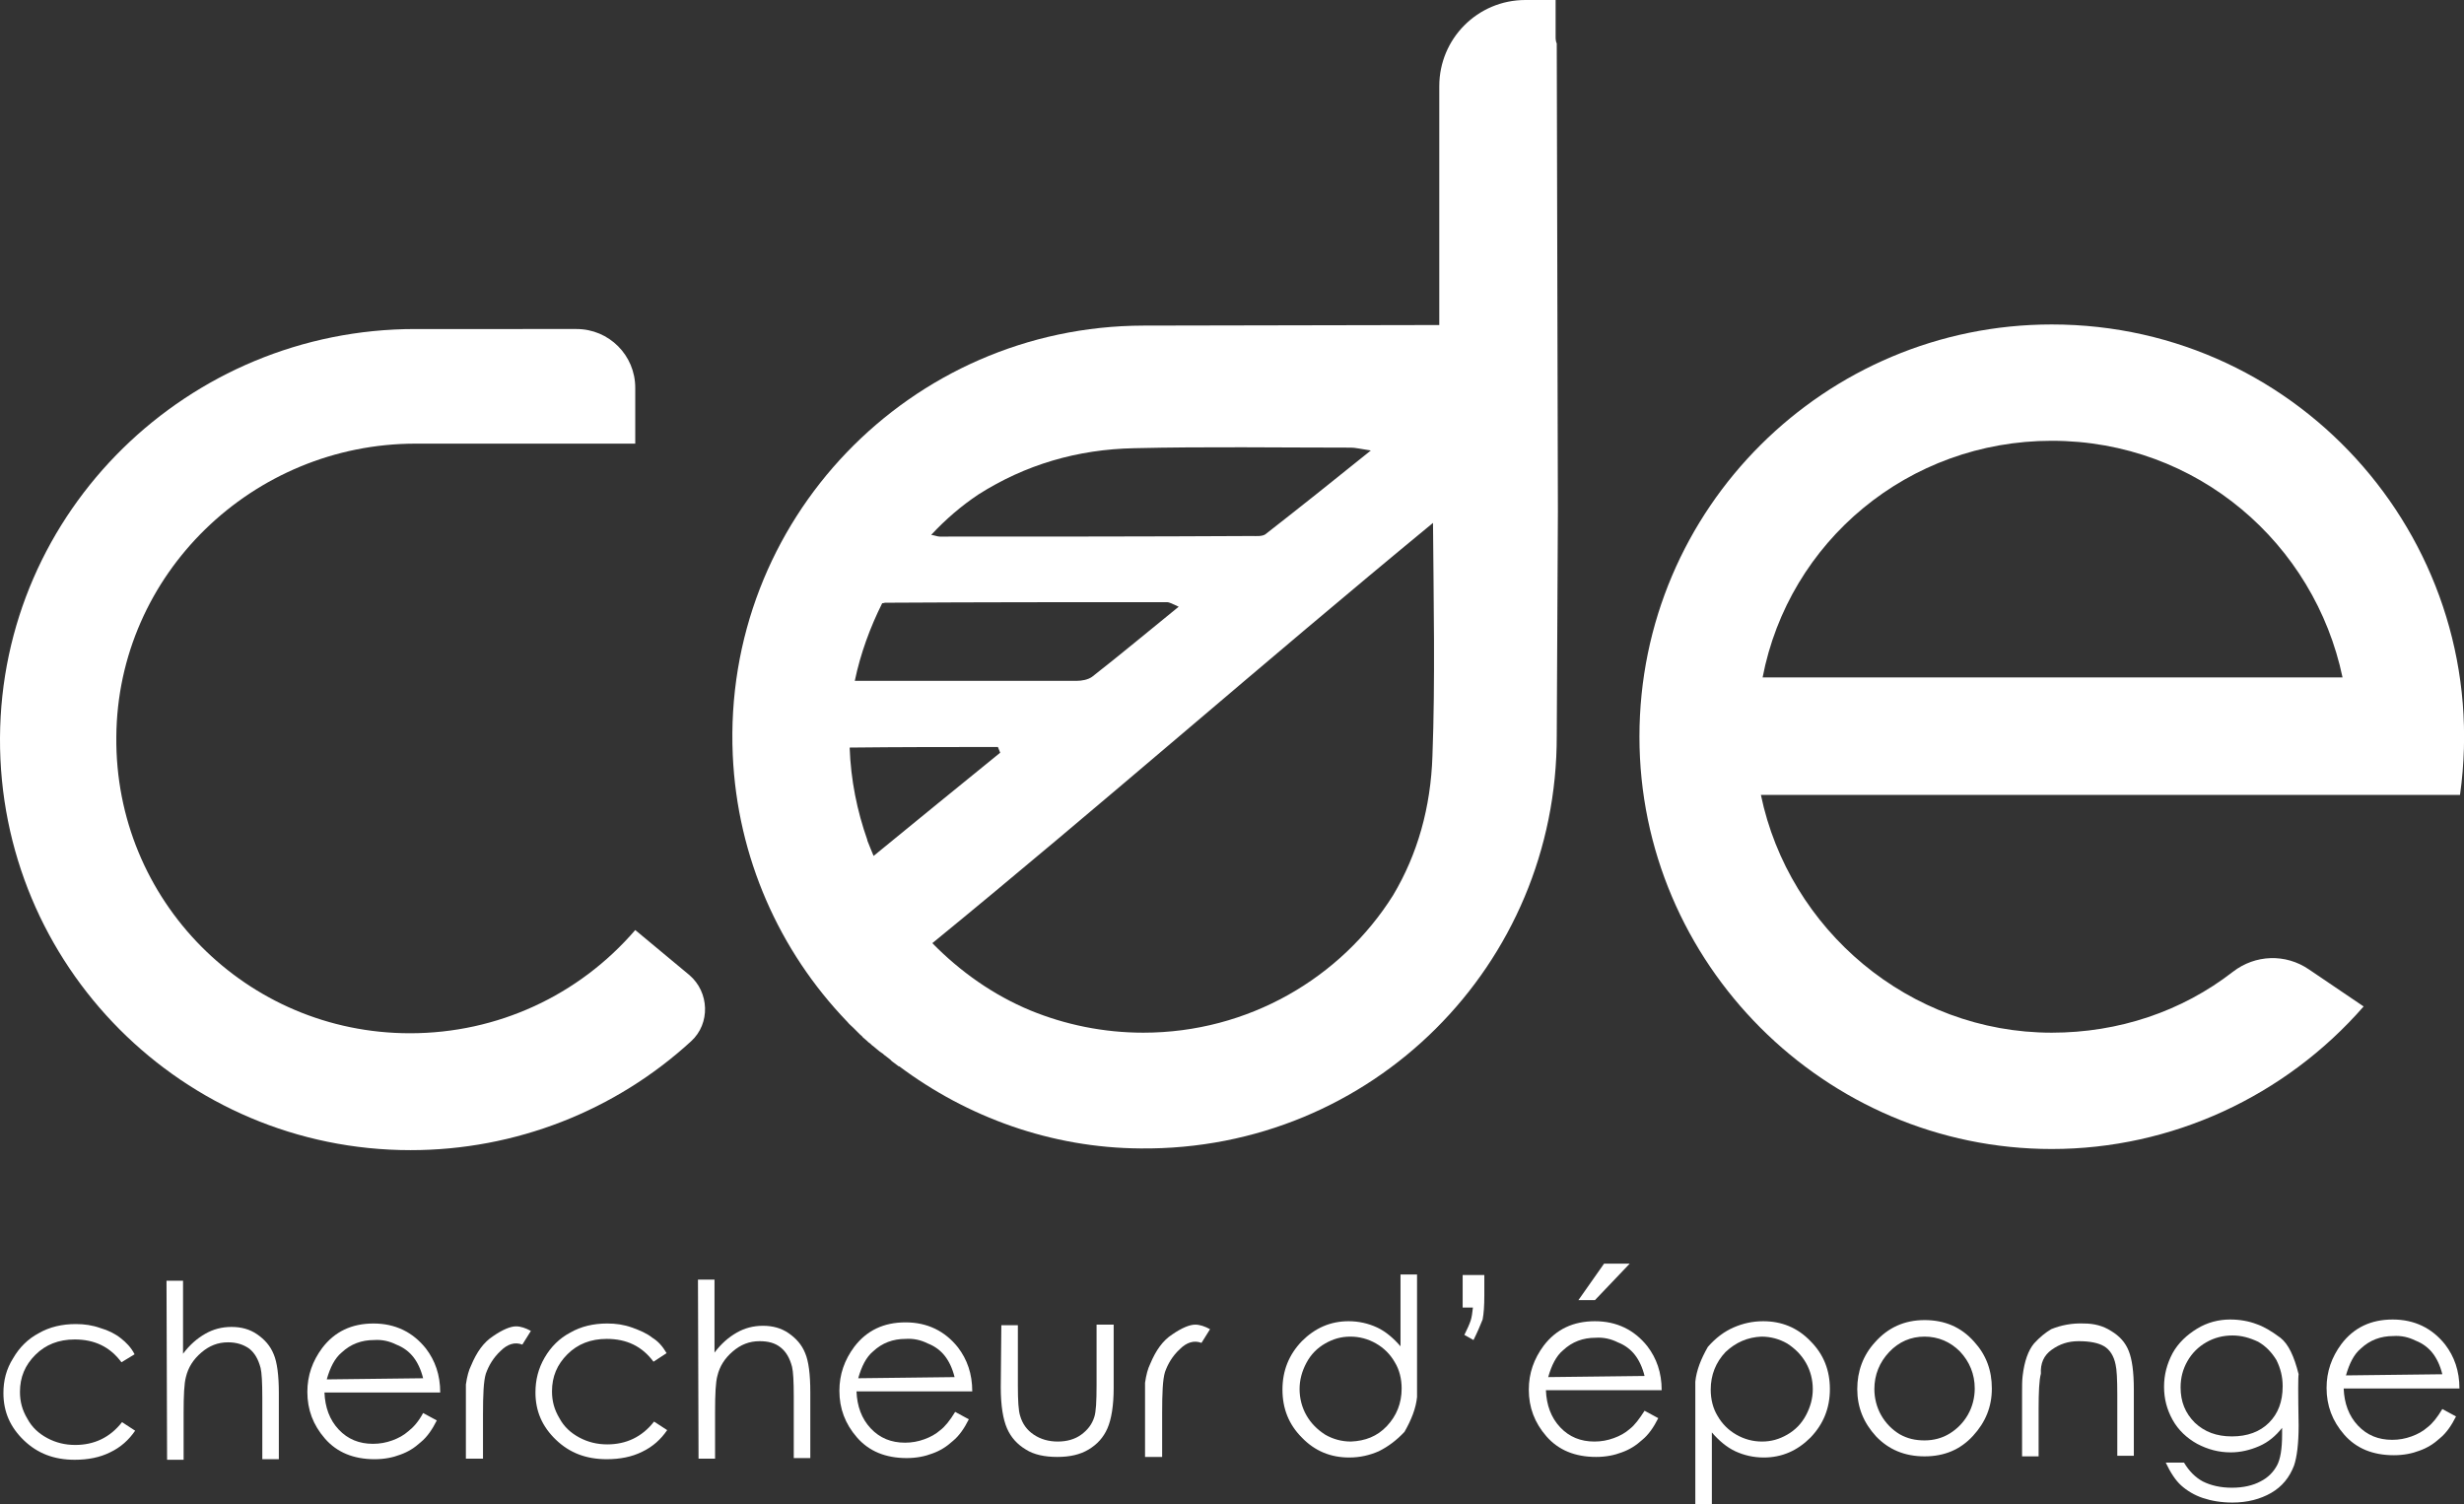
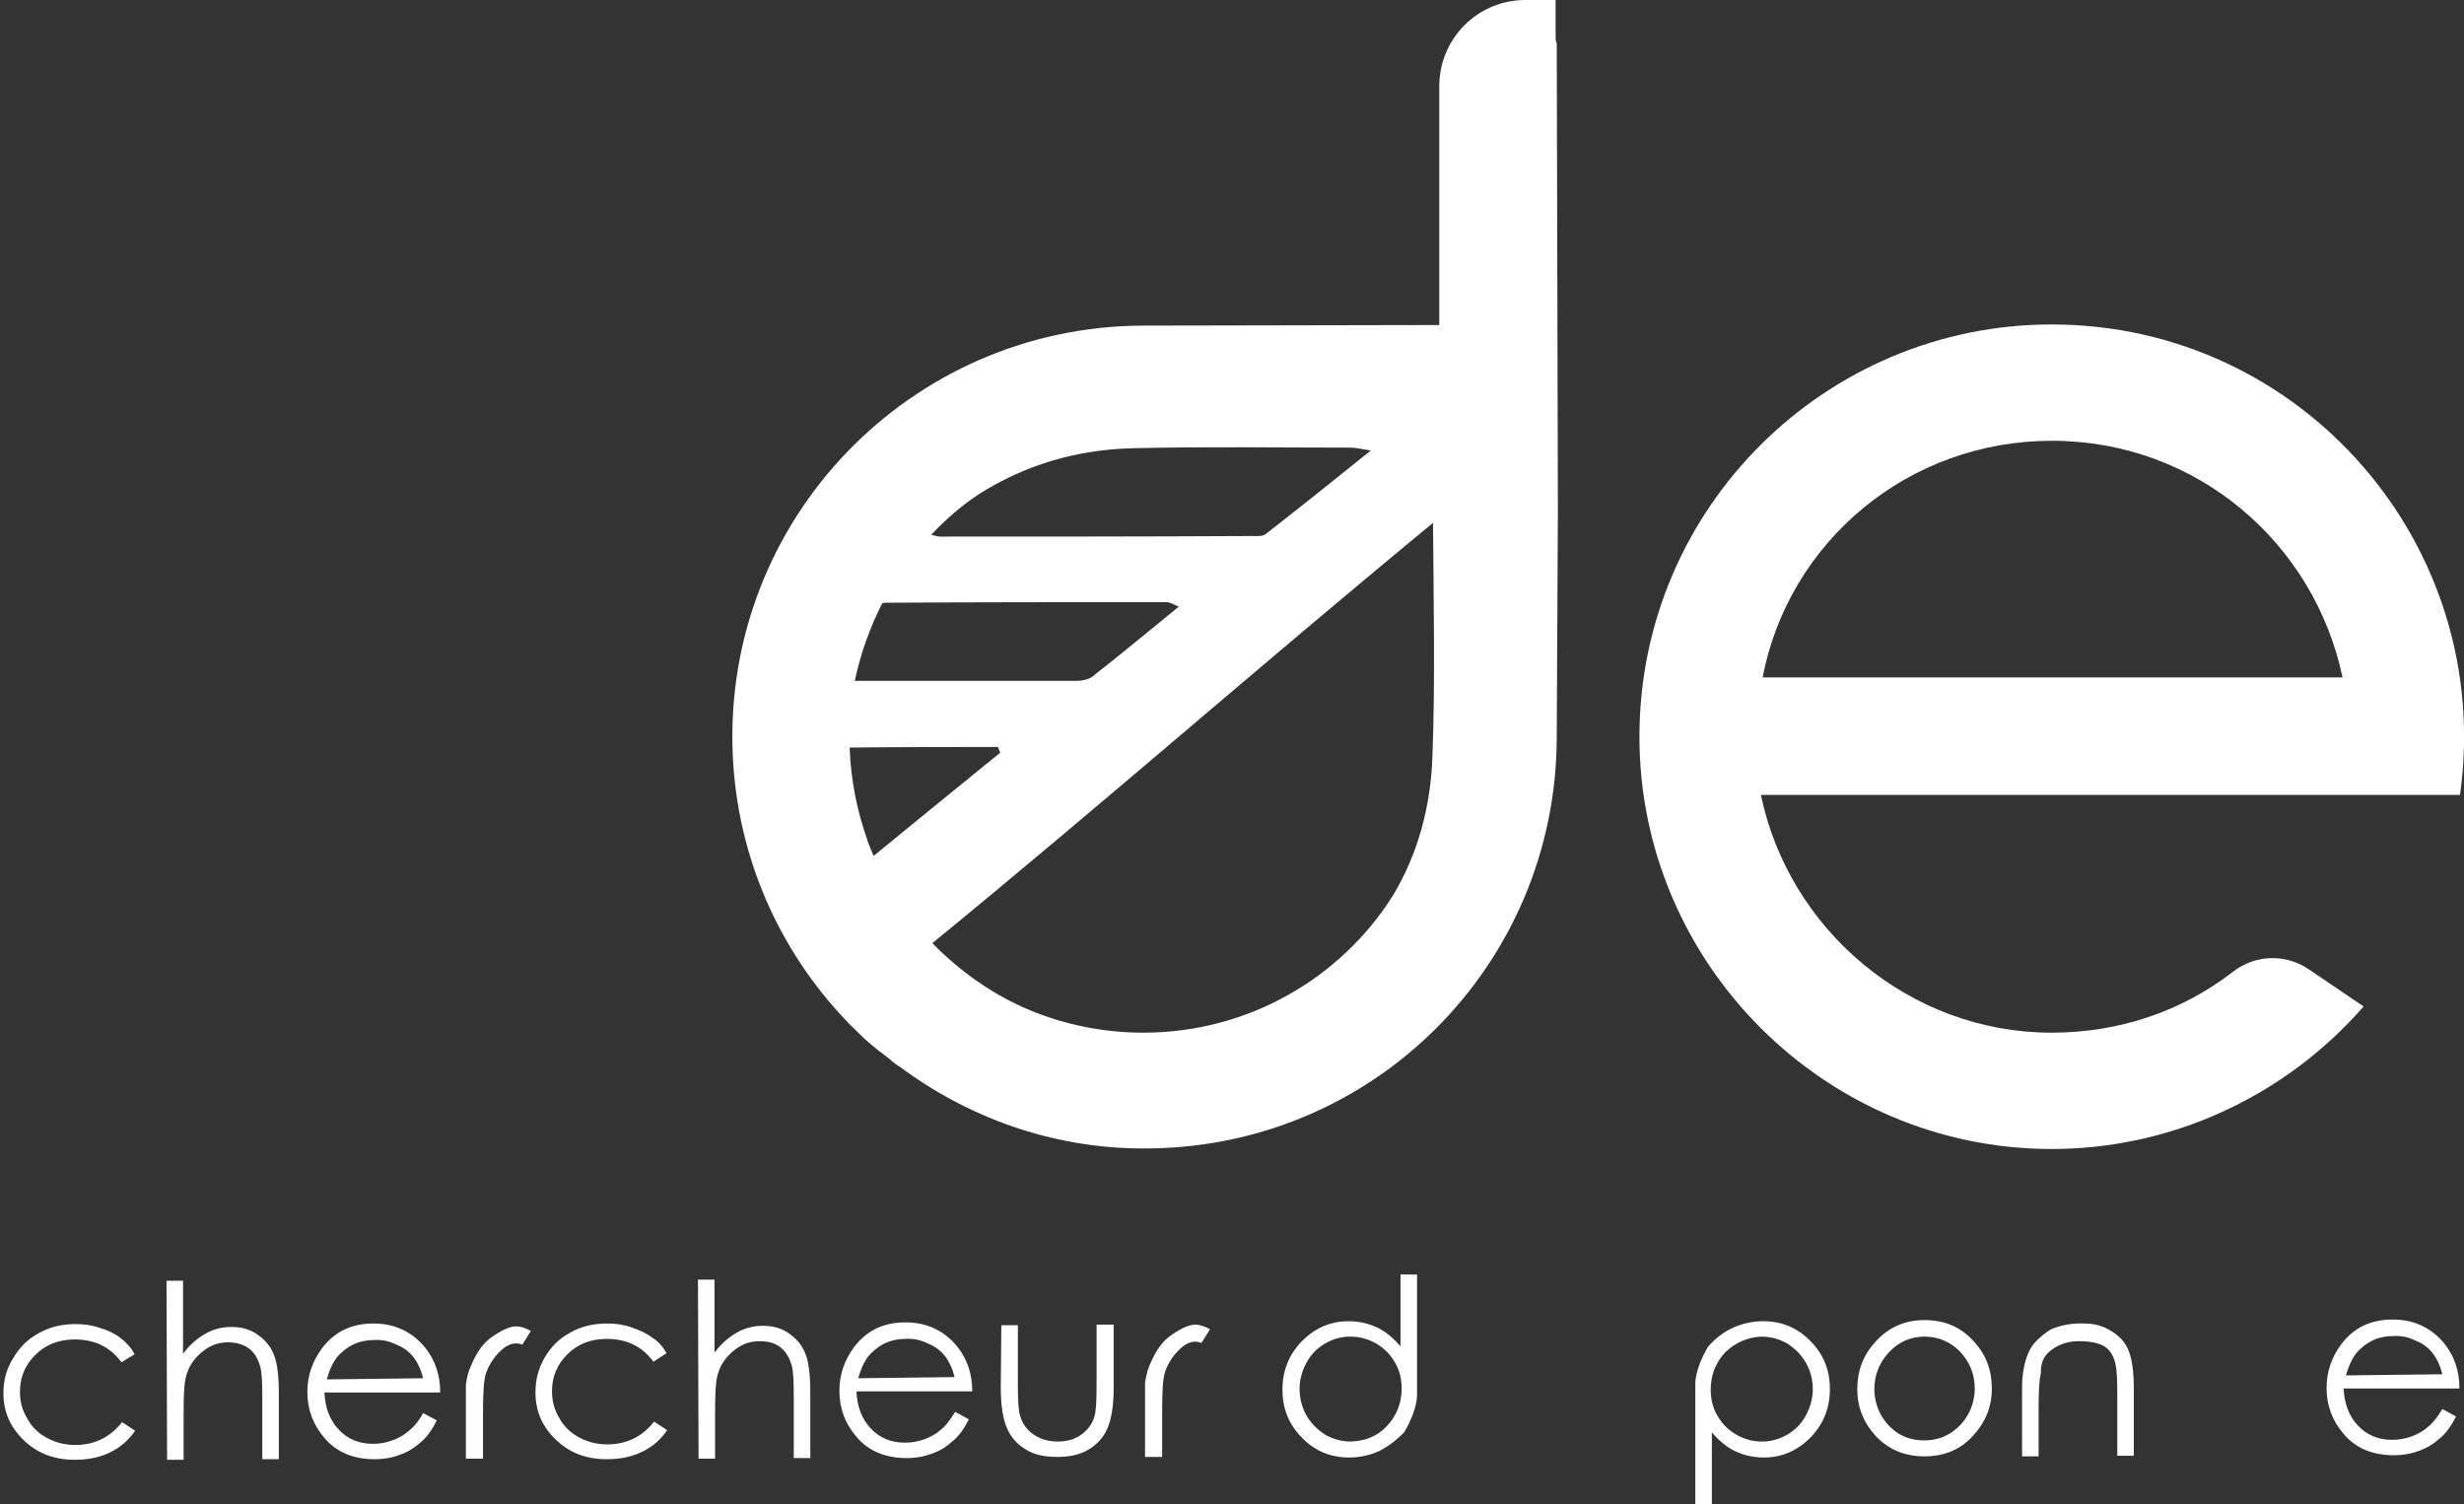
<svg xmlns="http://www.w3.org/2000/svg" version="1.1" id="Calque_1" x="0px" y="0px" viewBox="0 0 432.1 263.8" style="enable-background:new 0 0 432.1 263.8;" xml:space="preserve">
  <rect x="0" y="0" width="432.1" height="263.8" fill="#333333" stroke="none" />
  <style type="text/css">
	.st0{fill:#FFFFFF;}
</style>
  <g>
    <path class="st0" d="M23.6,237.5l-2.3,1.4c-2-2.7-4.7-4-8.2-4c-2.8,0-5.1,0.9-6.9,2.7s-2.7,3.9-2.7,6.5c0,1.7,0.4,3.2,1.3,4.7   c0.8,1.5,2,2.6,3.5,3.4s3.1,1.2,4.9,1.2c3.3,0,6.1-1.3,8.2-4l2.3,1.5c-1.1,1.6-2.5,2.9-4.4,3.8c-1.8,0.9-3.9,1.3-6.2,1.3   c-3.6,0-6.5-1.1-8.9-3.4s-3.6-5-3.6-8.3c0-2.2,0.5-4.2,1.7-6.1c1.1-1.9,2.6-3.4,4.5-4.4c1.9-1.1,4.1-1.6,6.5-1.6   c1.5,0,2.9,0.2,4.3,0.7c1.4,0.4,2.6,1,3.6,1.8C22.1,235.4,23,236.3,23.6,237.5" />
    <path class="st0" d="M29.2,224.6h2.9v12.8c1.2-1.6,2.5-2.7,3.9-3.5s2.9-1.2,4.6-1.2c1.7,0,3.2,0.4,4.5,1.3s2.3,2,2.9,3.5   c0.6,1.4,0.9,3.7,0.9,6.8v11.6H46v-10.8c0-2.6-0.1-4.4-0.3-5.2c-0.4-1.5-1-2.6-2-3.4c-1-0.7-2.2-1.1-3.7-1.1   c-1.8,0-3.3,0.6-4.7,1.8s-2.3,2.6-2.7,4.3c-0.3,1.1-0.4,3.2-0.4,6.2v8.3h-2.9L29.2,224.6z" />
    <path class="st0" d="M74.2,247.8l2.4,1.3c-0.8,1.6-1.7,2.9-2.8,3.8c-1.1,1-2.2,1.7-3.6,2.2c-1.3,0.5-2.8,0.8-4.5,0.8   c-3.7,0-6.6-1.2-8.7-3.6s-3.1-5.1-3.1-8.2c0-2.9,0.9-5.4,2.6-7.7c2.2-2.9,5.2-4.3,9-4.3s6.9,1.5,9.2,4.4c1.6,2.1,2.5,4.6,2.5,7.7   H56.9c0.1,2.6,0.9,4.8,2.5,6.5s3.6,2.5,6,2.5c1.2,0,2.3-0.2,3.4-0.6s2-0.9,2.8-1.6C72.5,250.3,73.4,249.3,74.2,247.8 M74.2,241.7   c-0.4-1.6-1-2.8-1.7-3.7s-1.7-1.7-3-2.2c-1.2-0.6-2.5-0.9-3.9-0.8c-2.2,0-4.1,0.7-5.7,2.2c-1.2,1-2,2.6-2.6,4.7L74.2,241.7z" />
    <path class="st0" d="M81.7,245.5v-2.7c0.2-1.4,0.5-2.5,0.9-3.3c1-2.4,2.2-4.1,3.9-5.2c1.6-1.1,3-1.7,4-1.7c0.8,0,1.7,0.3,2.6,0.8   l-1.5,2.4c-1.3-0.5-2.6-0.1-3.8,1.1c-1.3,1.2-2.1,2.6-2.6,4c-0.4,1.3-0.5,3.7-0.5,7.2v7.7h-3V245.5z" />
    <path class="st0" d="M116.9,237.3l-2.3,1.5c-2-2.7-4.7-4-8.2-4c-2.8,0-5.1,0.9-6.9,2.7s-2.7,3.9-2.7,6.5c0,1.7,0.4,3.2,1.3,4.7   c0.8,1.5,2,2.6,3.5,3.4s3.1,1.2,4.9,1.2c3.3,0,6.1-1.3,8.2-4l2.3,1.5c-1.1,1.6-2.5,2.9-4.4,3.8c-1.8,0.9-3.9,1.3-6.2,1.3   c-3.6,0-6.5-1.1-8.9-3.4s-3.6-5-3.6-8.3c0-2.2,0.5-4.2,1.6-6.1s2.6-3.4,4.5-4.4c1.9-1.1,4.1-1.6,6.5-1.6c1.5,0,2.9,0.2,4.3,0.7   s2.6,1,3.6,1.8C115.4,235.2,116.2,236.1,116.9,237.3" />
    <path class="st0" d="M122.4,224.4h2.9v12.8c1.2-1.6,2.5-2.7,3.9-3.5s2.9-1.2,4.6-1.2s3.2,0.4,4.5,1.3s2.3,2,2.9,3.5   c0.6,1.4,0.9,3.7,0.9,6.8v11.6h-2.9v-10.8c0-2.6-0.1-4.4-0.3-5.2c-0.4-1.5-1-2.6-2-3.4s-2.2-1.1-3.7-1.1c-1.8,0-3.3,0.6-4.7,1.8   c-1.4,1.2-2.3,2.6-2.7,4.3c-0.3,1.1-0.4,3.2-0.4,6.2v8.3h-2.9L122.4,224.4z" />
    <path class="st0" d="M167.5,247.6l2.4,1.3c-0.8,1.6-1.7,2.9-2.8,3.8c-1.1,1-2.2,1.7-3.6,2.2c-1.3,0.5-2.8,0.8-4.5,0.8   c-3.7,0-6.6-1.2-8.7-3.6s-3.1-5.1-3.1-8.2c0-2.9,0.9-5.4,2.6-7.7c2.2-2.9,5.2-4.3,9-4.3s6.9,1.5,9.2,4.4c1.6,2.1,2.5,4.6,2.5,7.7   h-20.3c0.1,2.6,0.9,4.8,2.5,6.5s3.6,2.5,6,2.5c1.2,0,2.3-0.2,3.4-0.6s2-0.9,2.8-1.6C165.7,250.2,166.6,249.1,167.5,247.6    M167.4,241.5c-0.4-1.6-1-2.8-1.7-3.7s-1.7-1.7-3-2.2c-1.2-0.6-2.5-0.9-3.9-0.8c-2.2,0-4.1,0.7-5.7,2.2c-1.2,1-2,2.6-2.6,4.7   L167.4,241.5z" />
    <path class="st0" d="M175.6,232.4h2.9V243c0,2.6,0.1,4.4,0.4,5.3c0.4,1.4,1.2,2.5,2.4,3.3s2.6,1.2,4.2,1.2s3-0.4,4.1-1.2   s1.9-1.8,2.3-3.1c0.3-0.9,0.4-2.7,0.4-5.6v-10.6h3v11.1c0,3.1-0.4,5.5-1.1,7.1s-1.8,2.8-3.3,3.7s-3.3,1.3-5.5,1.3s-4.1-0.4-5.5-1.3   c-1.5-0.9-2.6-2.1-3.3-3.7c-0.7-1.6-1.1-4-1.1-7.2L175.6,232.4z" />
    <path class="st0" d="M200.8,245.2v-2.7c0.2-1.4,0.5-2.5,0.9-3.3c1-2.4,2.2-4.1,3.9-5.2c1.6-1.1,3-1.7,4-1.7c0.8,0,1.7,0.3,2.6,0.8   l-1.5,2.4c-1.3-0.5-2.6-0.1-3.8,1.1c-1.3,1.2-2.1,2.6-2.6,4c-0.4,1.3-0.5,3.7-0.5,7.2v7.7h-3L200.8,245.2L200.8,245.2z" />
    <path class="st0" d="M241.8,254.5c-1.6,0.7-3.3,1.1-5.2,1.1c-3.2,0-6-1.1-8.3-3.5c-2.3-2.3-3.4-5.1-3.4-8.4s1.1-6.1,3.4-8.5   c2.3-2.3,5-3.5,8.2-3.5c1.8,0,3.5,0.4,5,1.1s2.9,1.9,4.1,3.3v-12.6h2.9c0,0,0,7.1,0,21.5c-0.2,2-1,4-2.2,6.1   C244.9,252.6,243.4,253.7,241.8,254.5 M243.2,250.1c1.7-1.8,2.6-4,2.6-6.6c0-1.7-0.4-3.3-1.2-4.6c-0.8-1.4-1.9-2.5-3.3-3.3   s-2.9-1.2-4.5-1.2s-3,0.4-4.4,1.2s-2.5,1.9-3.3,3.4s-1.2,3-1.2,4.6s0.4,3.2,1.2,4.6c0.8,1.4,1.9,2.5,3.3,3.4   c1.4,0.8,2.9,1.2,4.5,1.2C239.4,252.7,241.5,251.9,243.2,250.1" />
-     <path class="st0" d="M258.4,235l-1.6-0.9c0.5-1,0.9-1.9,1.1-2.5s0.3-1.4,0.4-2.3h-1.8v-5.7h3.8v3.6c0,1.8-0.1,3.2-0.3,4.2   C259.6,232.4,259.1,233.6,258.4,235" />
-     <path class="st0" d="M288.4,247.4l2.4,1.3c-0.8,1.6-1.7,2.9-2.8,3.8c-1.1,1-2.2,1.7-3.6,2.2c-1.3,0.5-2.8,0.8-4.5,0.8   c-3.7,0-6.6-1.2-8.7-3.6s-3.1-5.1-3.1-8.2c0-2.9,0.9-5.4,2.6-7.7c2.2-2.9,5.2-4.3,9-4.3s6.9,1.5,9.2,4.4c1.6,2.1,2.5,4.6,2.5,7.7   h-20.3c0.1,2.6,0.9,4.8,2.5,6.5s3.6,2.5,6,2.5c1.2,0,2.3-0.2,3.4-0.6s2-0.9,2.8-1.6C286.7,249.9,287.5,248.8,288.4,247.4    M288.4,241.3c-0.4-1.6-1-2.8-1.7-3.7s-1.7-1.7-3-2.2c-1.2-0.6-2.5-0.9-3.9-0.8c-2.2,0-4.1,0.7-5.7,2.2c-1.2,1-2,2.6-2.6,4.7   L288.4,241.3z M281.3,221.6h4.5l-6.1,6.4h-2.9L281.3,221.6z" />
    <path class="st0" d="M304,232.8c1.6-0.7,3.3-1.1,5.2-1.1c3.2,0,6,1.1,8.3,3.5c2.3,2.3,3.4,5.1,3.4,8.4s-1.1,6.1-3.4,8.5   c-2.3,2.3-5,3.5-8.2,3.5c-1.8,0-3.5-0.4-5-1.1s-2.9-1.9-4.1-3.3v12.6h-2.9c0,0,0-7.1,0-21.5c0.2-2,1-4,2.2-6.1   C300.9,234.6,302.4,233.5,304,232.8 M302.6,237.1c-1.7,1.8-2.6,4-2.6,6.6c0,1.7,0.4,3.3,1.2,4.6c0.8,1.4,1.9,2.5,3.3,3.3   s2.9,1.2,4.5,1.2s3-0.4,4.4-1.2s2.5-1.9,3.3-3.4s1.2-3,1.2-4.6s-0.4-3.2-1.2-4.6s-1.9-2.5-3.3-3.4c-1.4-0.8-2.9-1.2-4.5-1.2   C306.5,234.5,304.4,235.4,302.6,237.1" />
    <path class="st0" d="M337.5,231.5c3.5,0,6.4,1.2,8.7,3.8c2.1,2.3,3.1,5,3.1,8.2s-1.1,5.9-3.3,8.3s-5,3.6-8.5,3.6s-6.3-1.2-8.5-3.5   c-2.2-2.4-3.3-5.1-3.3-8.3c0-3.1,1-5.9,3.1-8.2C331.1,232.8,334,231.5,337.5,231.5 M337.5,234.4c-2.4,0-4.5,0.9-6.2,2.7   s-2.6,4-2.6,6.5c0,1.6,0.4,3.2,1.2,4.6s1.9,2.5,3.2,3.3c1.4,0.8,2.8,1.1,4.4,1.1s3.1-0.4,4.4-1.2s2.4-1.9,3.2-3.3s1.2-3,1.2-4.6   c0-2.5-0.9-4.7-2.6-6.5C342,235.3,339.9,234.4,337.5,234.4" />
    <path class="st0" d="M354.6,246.7v-2.4c0-1.2,0-2.2,0.1-3c0.3-2.6,1-4.5,2-5.7c1-1.1,2-1.9,3-2.5c1.7-0.7,3.7-1.1,5.8-1   c1.7,0,3.3,0.4,4.7,1.3c1.5,0.9,2.5,2,3.1,3.5s0.9,3.7,0.9,6.8v11.6h-2.9v-10.8c0-2.6-0.1-4.4-0.3-5.2c-0.3-1.5-1-2.6-2-3.2   s-2.5-0.9-4.5-0.9c-1.8,0-3.3,0.5-4.7,1.5s-2,2.4-1.9,4.2c-0.3,1.1-0.4,3.2-0.4,6.2v8.3h-2.9L354.6,246.7z" />
-     <path class="st0" d="M403.1,250c0,3.2-0.3,5.5-0.8,7c-0.8,2.1-2.1,3.7-4,4.8c-1.9,1.1-4.2,1.7-6.8,1.7c-2,0-3.7-0.3-5.2-0.8   s-2.8-1.3-3.8-2.2c-1-0.9-1.9-2.3-2.7-4h3.2c0.9,1.5,2,2.6,3.3,3.3c1.4,0.7,3.1,1.1,5.1,1.1s3.7-0.4,5-1.1c1.4-0.7,2.3-1.7,2.9-2.8   c0.6-1.1,0.9-2.9,0.9-5.4v-1.2c-1.1,1.4-2.4,2.5-4,3.2s-3.3,1.1-5,1.1c-2.1,0-4-0.5-5.9-1.5c-1.8-1-3.3-2.4-4.3-4.2   s-1.5-3.7-1.5-5.8s0.5-4,1.5-5.9c1-1.8,2.5-3.2,4.3-4.3s3.8-1.6,5.8-1.6c1.7,0,3.3,0.3,4.6,0.8c1.2,0.4,2.6,1.2,4.2,2.4   c1.4,1.1,2.4,3.2,3.2,6.4C403,241.4,403,244.4,403.1,250 M391.5,234.2c-1.7,0-3.2,0.4-4.6,1.2s-2.5,1.9-3.3,3.3s-1.2,2.9-1.2,4.6   c0,2.5,0.8,4.5,2.5,6.2c1.7,1.6,3.8,2.4,6.5,2.4s4.9-0.8,6.5-2.4s2.4-3.7,2.4-6.4c0-1.7-0.4-3.2-1.1-4.6c-0.8-1.3-1.8-2.4-3.2-3.2   C394.5,234.6,393.1,234.2,391.5,234.2" />
    <path class="st0" d="M428.3,247.1l2.4,1.3c-0.8,1.6-1.7,2.9-2.8,3.8c-1.1,1-2.2,1.7-3.6,2.2c-1.3,0.5-2.8,0.8-4.5,0.8   c-3.7,0-6.6-1.2-8.7-3.6c-2.1-2.4-3.1-5.1-3.1-8.2c0-2.9,0.9-5.4,2.6-7.7c2.2-2.9,5.2-4.3,9-4.3s6.9,1.5,9.2,4.4   c1.6,2.1,2.5,4.6,2.5,7.7H411c0.1,2.6,0.9,4.8,2.5,6.5s3.6,2.5,6,2.5c1.2,0,2.3-0.2,3.4-0.6c1.1-0.4,2-0.9,2.8-1.6   C426.6,249.6,427.4,248.6,428.3,247.1 M428.3,241c-0.4-1.6-1-2.8-1.7-3.7s-1.7-1.7-3-2.2c-1.2-0.6-2.5-0.9-3.9-0.8   c-2.2,0-4.1,0.7-5.7,2.2c-1.2,1-2,2.6-2.6,4.7L428.3,241z" />
-     <path class="st0" d="M71.9,181.2c-28.7,0-51.8-23.3-51.5-52c0.2-28.5,23.9-51.4,52.5-51.4h38.5V68c0-5.7-4.6-10.3-10.3-10.3H72.8   C33,57.7,0.2,89.6,0,129.4c-0.2,39.9,32.1,72.3,72,72.3c18.4,0,35.9-6.9,49.2-19.1c3.4-3.1,3.2-8.6-0.3-11.6l-9.5-7.9   C101.5,174.6,87.2,181.2,71.9,181.2" />
    <path class="st0" d="M359.8,56.9c-39.7,0-72.3,32.2-72.3,72.3c0,39.7,32.5,72.3,72.3,72.3c21,0,40.9-9.2,54.7-25l-9.6-6.5   c-4.1-2.8-9.4-2.6-13.3,0.4c-9,7-20.1,10.7-31.8,10.7c-25,0-46.1-18.1-51-41.7h122.6C437.5,95.8,403.8,56.9,359.8,56.9    M309.1,118.8c4.6-23.9,25.6-41.5,50.7-41.5c25.6,0,46.1,18.1,51,41.5H309.1z" />
    <path class="st0" d="M272.8,6.6V0h-5.3c-8.4,0-15.1,6.8-15.1,15.1V57l-51.9,0.1c-40.9,0.1-73.8,34.1-72,75.3   c0.8,18,8.2,34.4,20,46.7l0.1,0.1c0.3,0.4,0.7,0.7,1,1c0.1,0.1,0.2,0.2,0.4,0.4c0.3,0.3,0.5,0.5,0.8,0.8c0.2,0.2,0.4,0.3,0.5,0.5   c0.2,0.2,0.5,0.4,0.7,0.6s0.4,0.4,0.6,0.5c0.2,0.2,0.4,0.4,0.7,0.6c0.2,0.2,0.4,0.3,0.6,0.5s0.5,0.4,0.8,0.6   c0.2,0.1,0.3,0.3,0.5,0.4c0.3,0.2,0.6,0.5,0.9,0.7c0.1,0.1,0.2,0.2,0.3,0.3c0.4,0.3,0.8,0.6,1.2,0.9h0.1   c11.9,8.9,26.6,14.3,42.3,14.4c40.6,0.4,73.1-32.2,73-72.4l0.2-39.3L273,7.6C272.9,7.5,272.8,7,272.8,6.6 M200.5,181.1   c-7,0-13.7-1.4-19.8-3.9c-6.5-2.7-12.3-6.8-17.2-11.8c29.6-24.2,57.8-49,87.8-73.7c0.1,13.5,0.4,27.7-0.1,40.9   c-0.3,9-2.6,17.2-6.9,24.4C235.2,171.5,218.9,181.1,200.5,181.1 M152.1,147.4v-0.1c-1.8-5.1-2.9-10.5-3.1-16.2   c8.7-0.1,17.4-0.1,26-0.1c0.2,0.5,0.2,0.5,0.4,1c-7.3,5.9-14.6,11.9-22.2,18.1c-0.2-0.4-0.3-0.8-0.5-1.2   C152.5,148.4,152.3,147.9,152.1,147.4 M171.6,86.7c8.2-5.2,17.3-7.9,27.3-8.1c12.7-0.3,25.3-0.1,38-0.1c0.8,0,1.5,0.2,3.5,0.5   c-6.7,5.4-12.6,10.1-18.5,14.7c-0.6,0.4-1.6,0.3-2.4,0.3c-18.2,0.1-36.5,0.1-54.7,0.1c-0.4,0-0.8-0.2-1.5-0.3   C165.8,91.1,168.6,88.7,171.6,86.7 M154.7,105.8c0.2,0,0.4-0.1,0.5-0.1c16.5-0.1,32.9-0.1,49.4-0.1c0.5,0,1,0.3,2.1,0.8   c-5.3,4.3-10.2,8.4-15.2,12.3c-0.7,0.5-1.8,0.7-2.7,0.7c-13,0-25.9,0-38.9,0C150.9,114.6,152.6,110,154.7,105.8" />
  </g>
</svg>